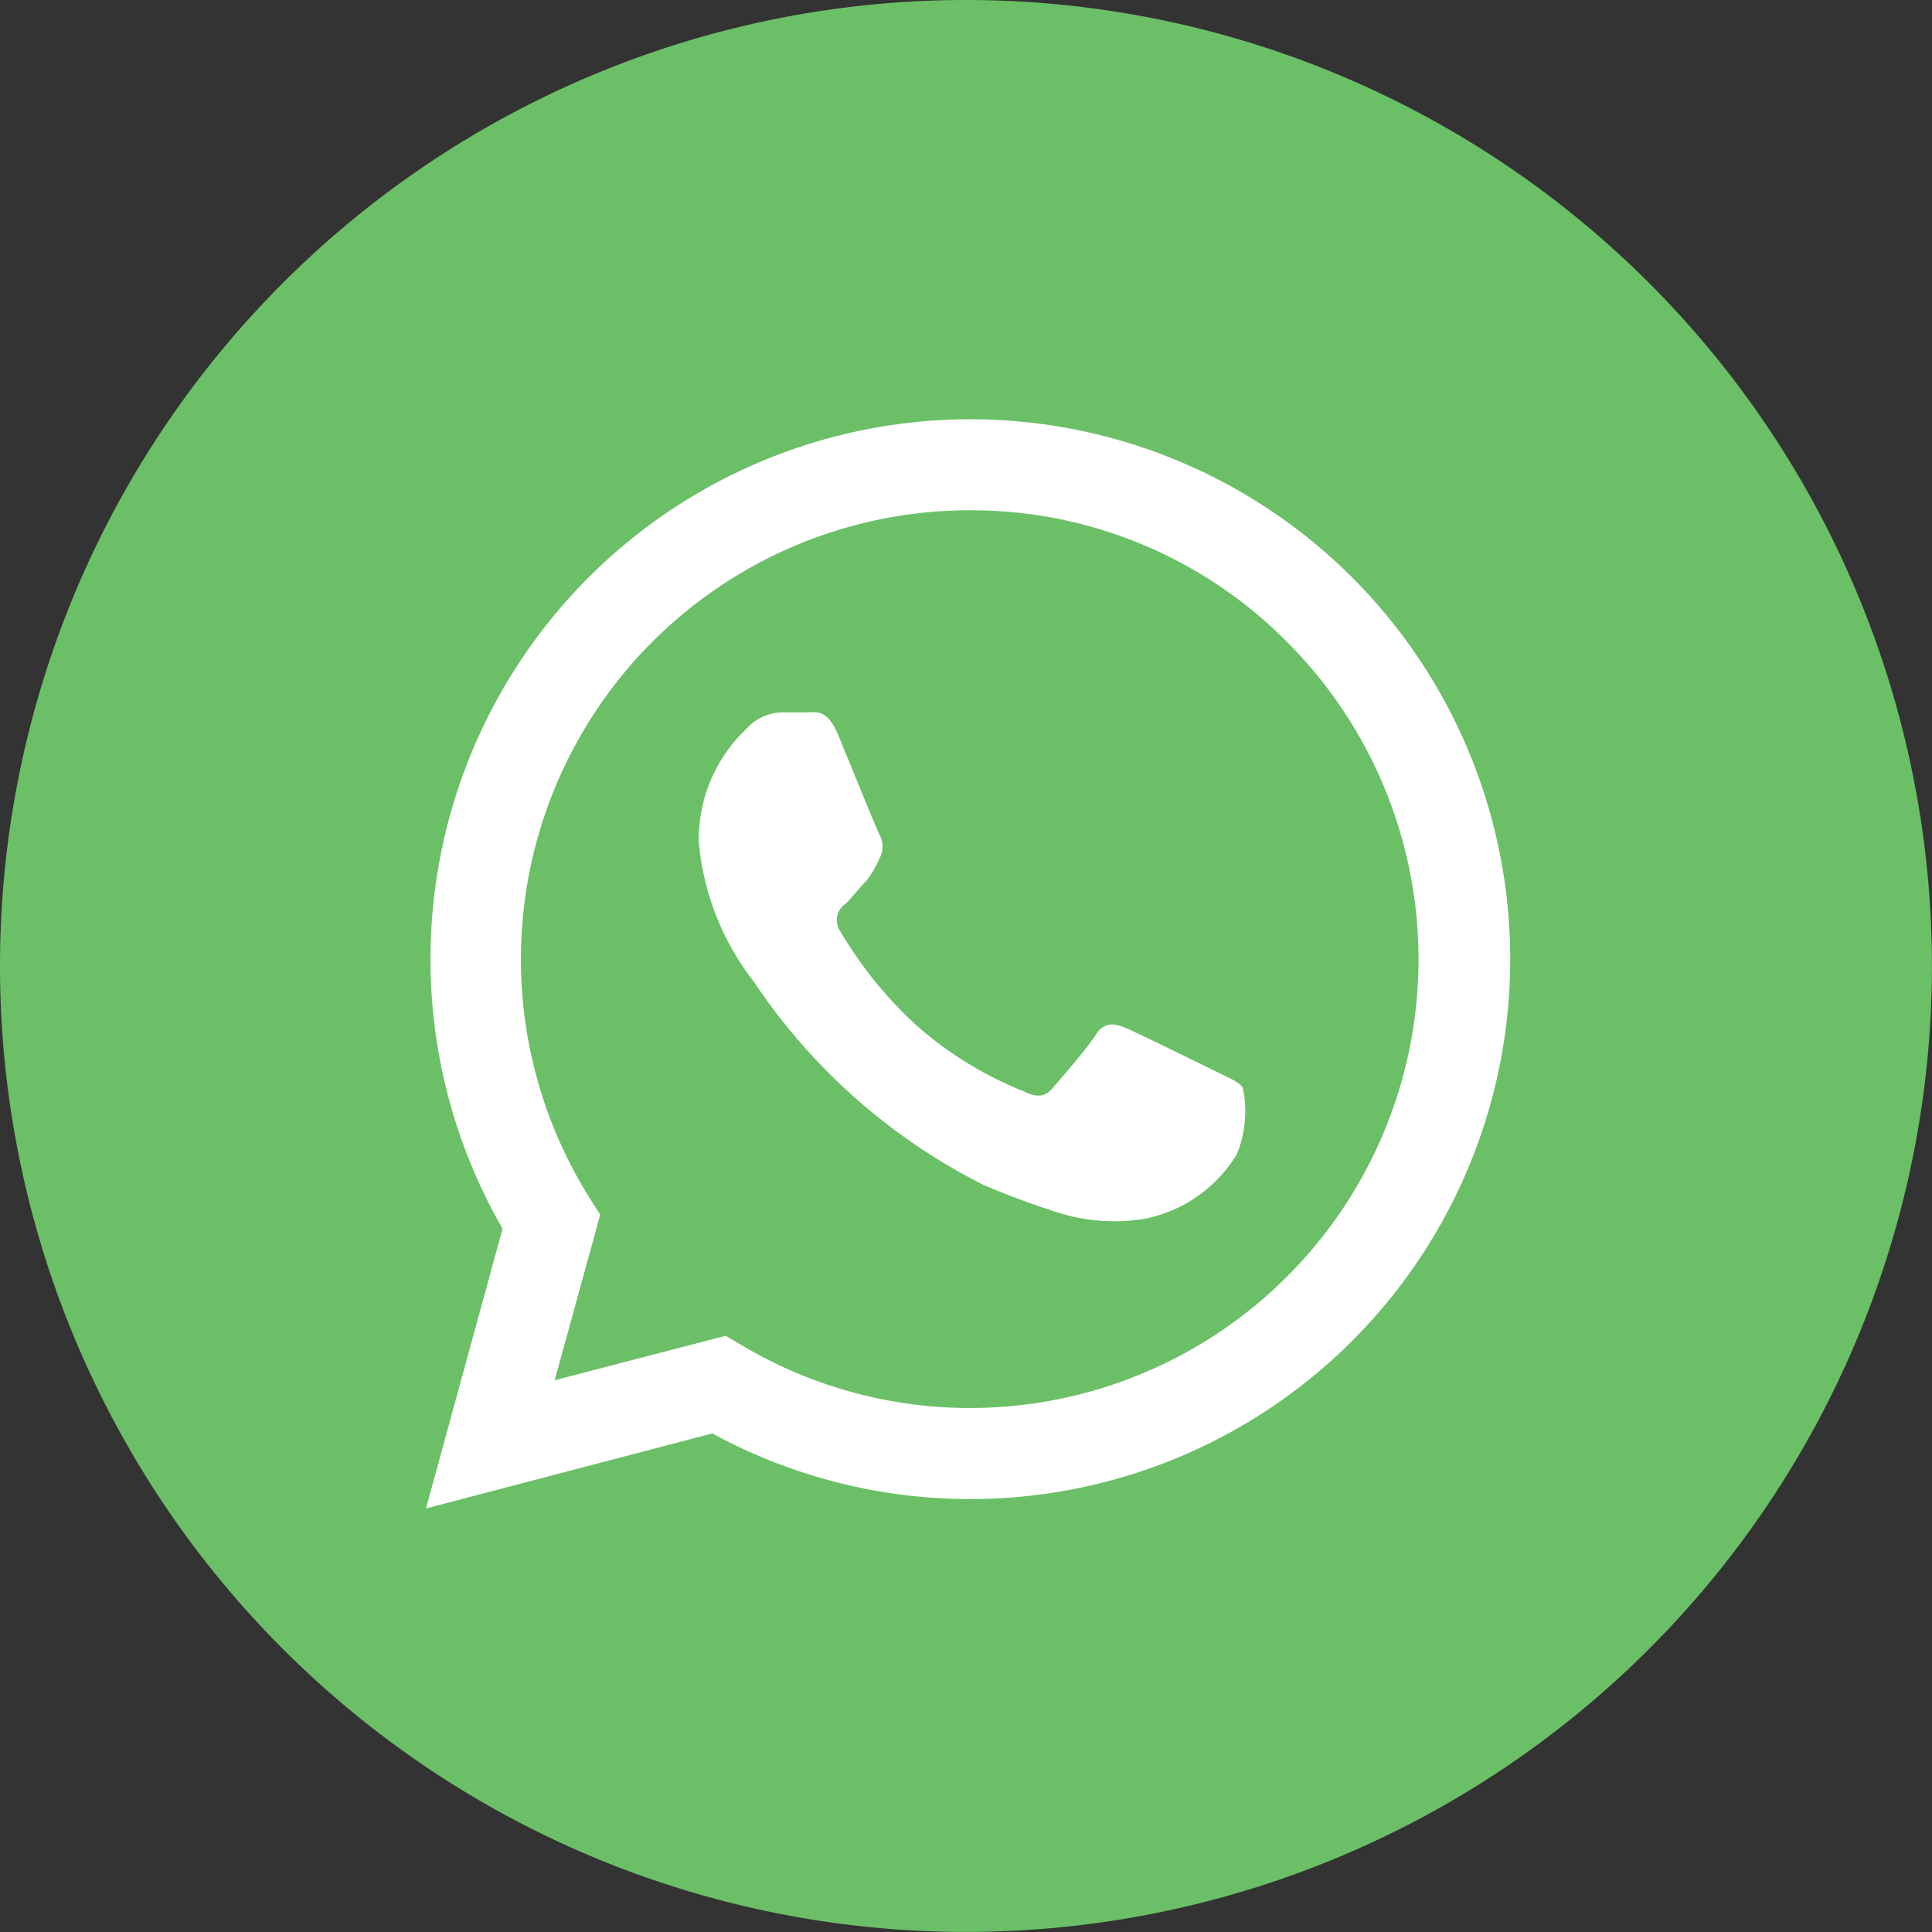
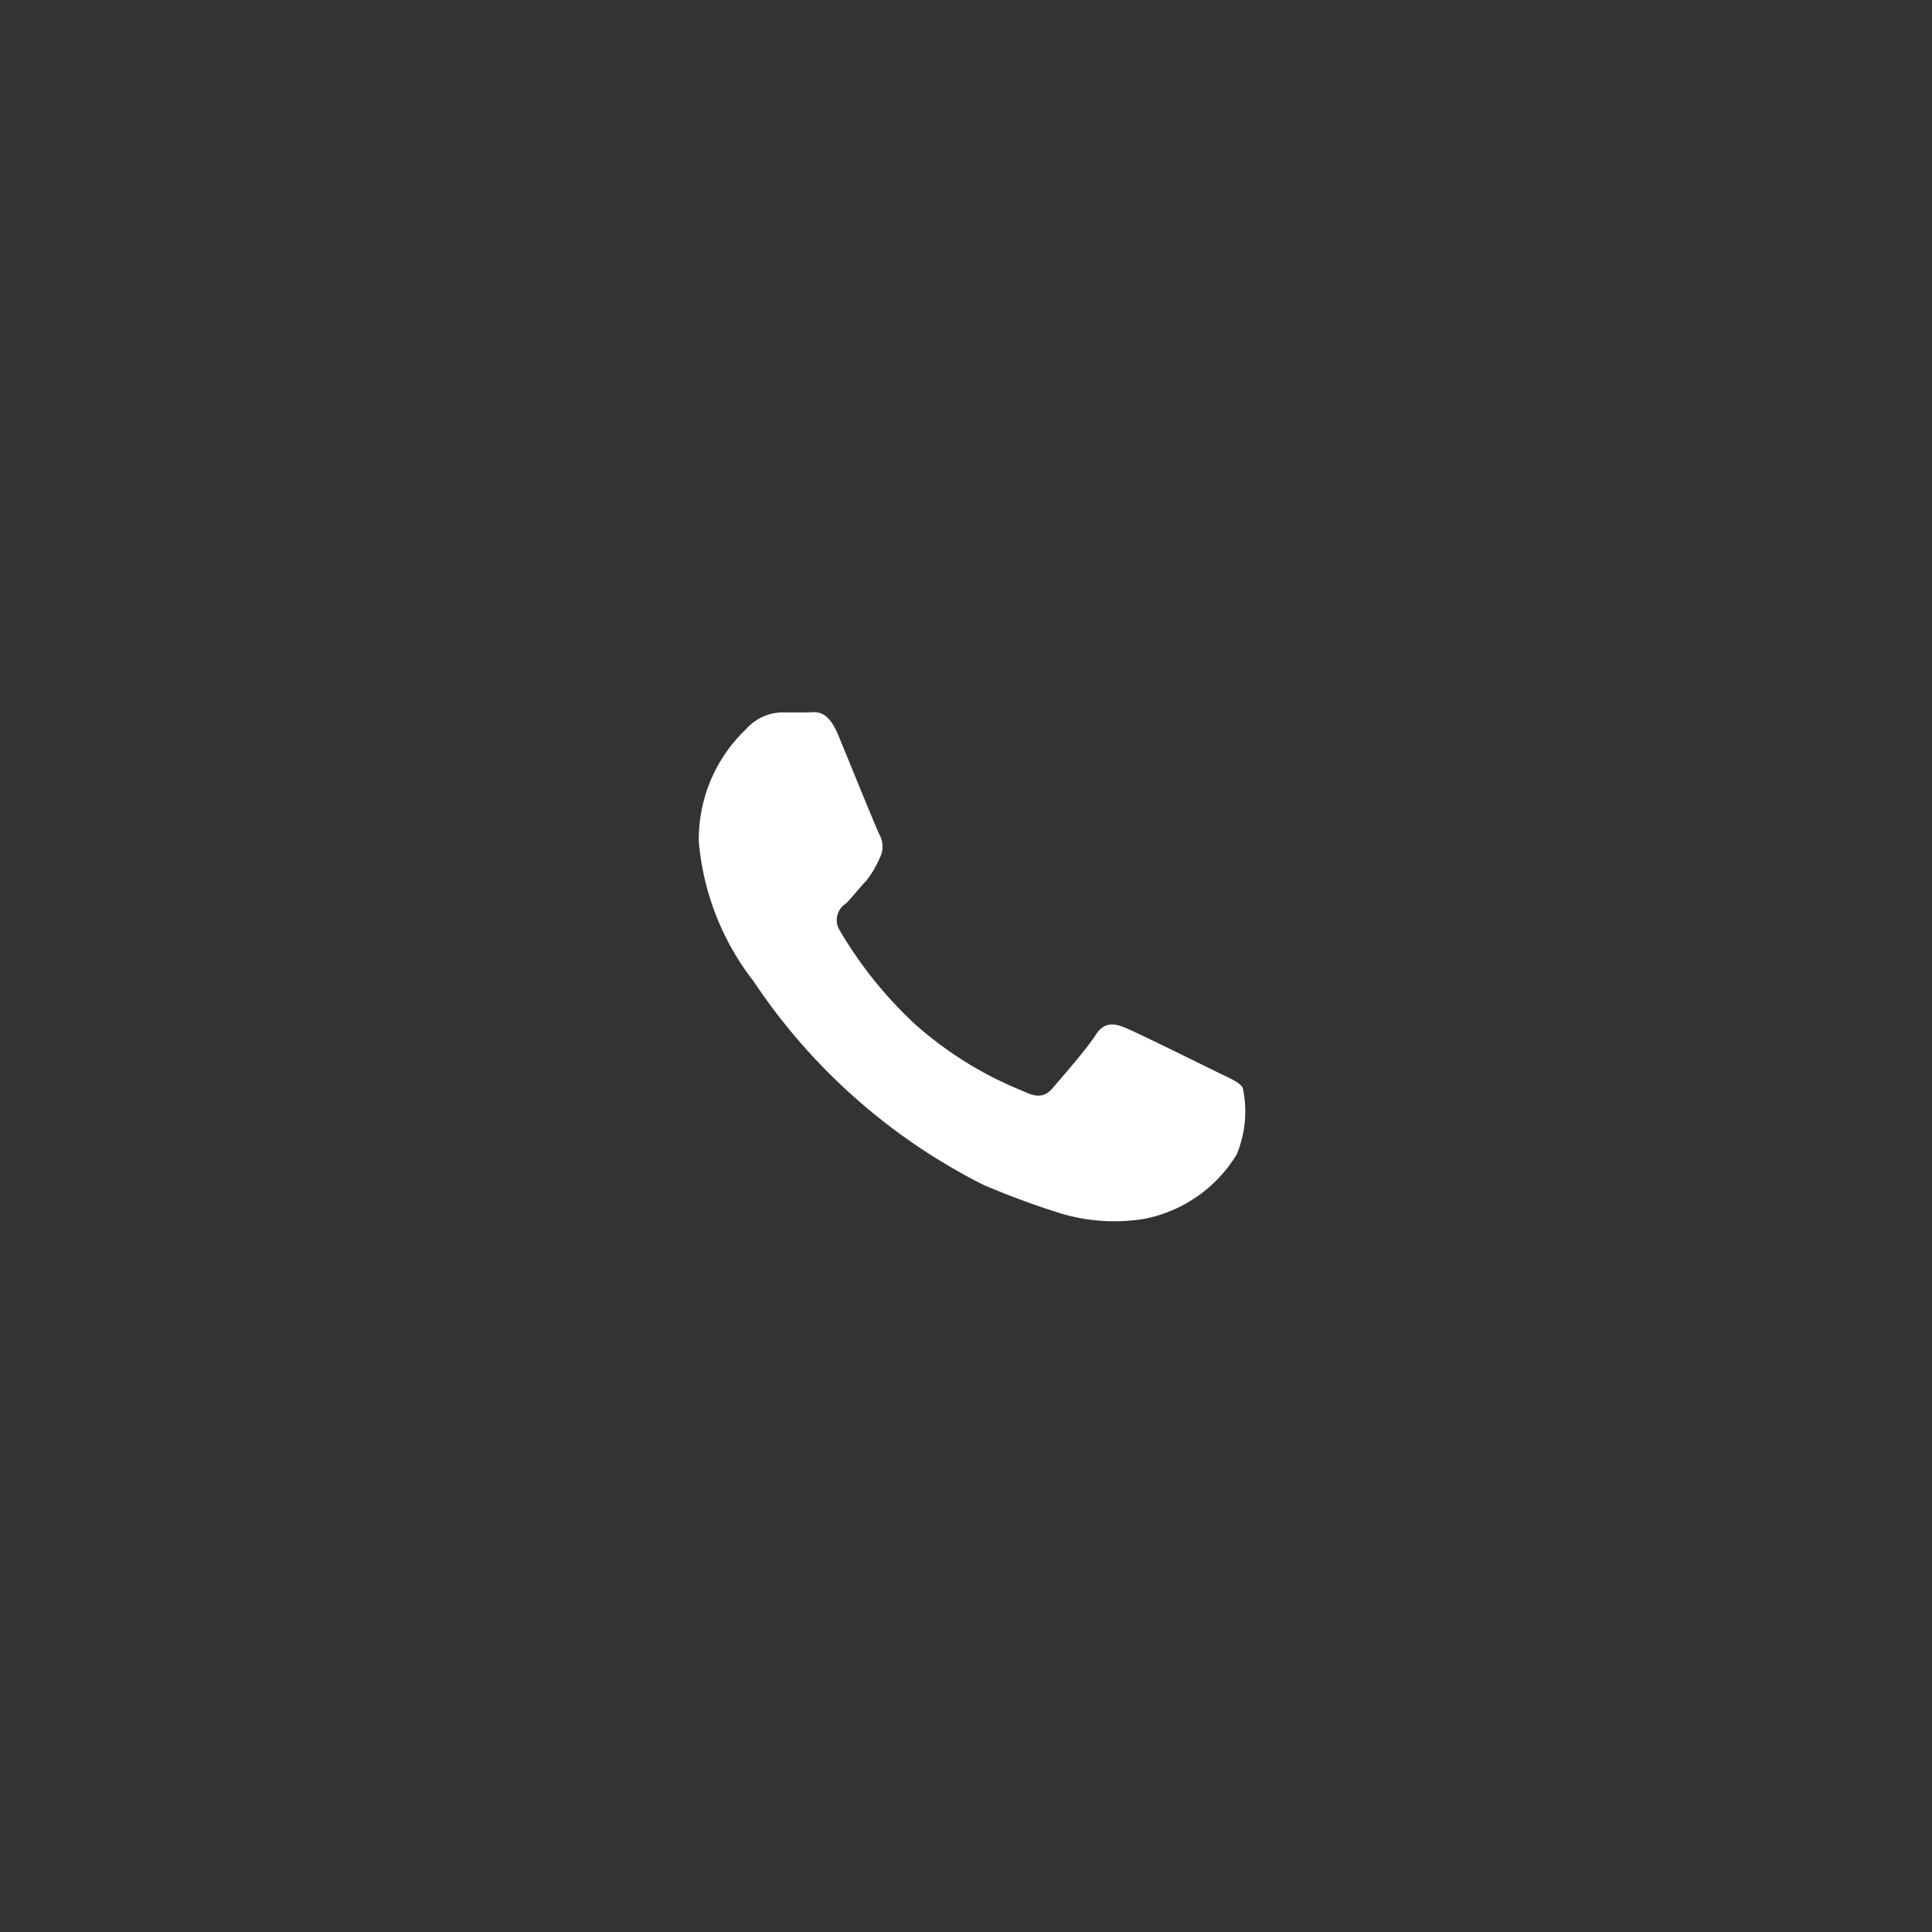
<svg xmlns="http://www.w3.org/2000/svg" width="27.583" height="27.583" viewBox="0 0 27.583 27.583">
  <rect x="0" y="0" width="27.583" height="27.583" fill="#333333" stroke="none" />
  <defs>
    <style>.a{fill:#6bc067;}.b,.c{fill:#fff;}.c{fill-rule:evenodd;}</style>
  </defs>
-   <path class="a" d="M13.791,0A13.791,13.791,0,1,1,0,13.791,13.791,13.791,0,0,1,13.791,0Z" />
  <g transform="translate(6.082 5.986)">
-     <path class="b" d="M-768.63,735.952l1.093-3.994a7.709,7.709,0,0,1,2.831-10.527,7.708,7.708,0,0,1,10.527,2.832,7.708,7.708,0,0,1-2.832,10.526,7.71,7.71,0,0,1-3.846,1.029h0a7.7,7.7,0,0,1-3.685-.937Zm4.277-2.465.234.137a6.373,6.373,0,0,0,3.252.894h0a6.407,6.407,0,0,0,6.407-6.407,6.407,6.407,0,0,0-1.877-4.53,6.341,6.341,0,0,0-4.527-1.88,6.41,6.41,0,0,0-6.411,6.41,6.413,6.413,0,0,0,.979,3.406l.153.241-.65,2.364Z" transform="translate(768.63 -720.402)" />
    <path class="c" d="M-748.9,738.612c-.049-.081-.176-.13-.367-.224s-1.142-.563-1.3-.628-.306-.1-.433.1-.5.624-.611.755-.224.143-.416.049a5.278,5.278,0,0,1-1.548-.956,5.9,5.9,0,0,1-1.073-1.333.28.28,0,0,1,.076-.388l.008-.005c.088-.088.192-.224.29-.325a1.414,1.414,0,0,0,.192-.325.35.35,0,0,0,0-.325c-.049-.094-.433-1.044-.592-1.428s-.325-.325-.436-.325h-.368a.7.7,0,0,0-.514.241,2.165,2.165,0,0,0-.673,1.607,3.773,3.773,0,0,0,.784,1.994A8.58,8.58,0,0,0-752.6,740a11.694,11.694,0,0,0,1.1.406,2.654,2.654,0,0,0,1.213.075,1.99,1.99,0,0,0,1.3-.914A1.594,1.594,0,0,0-748.9,738.612Z" transform="translate(760.56 -729.069)" />
  </g>
</svg>